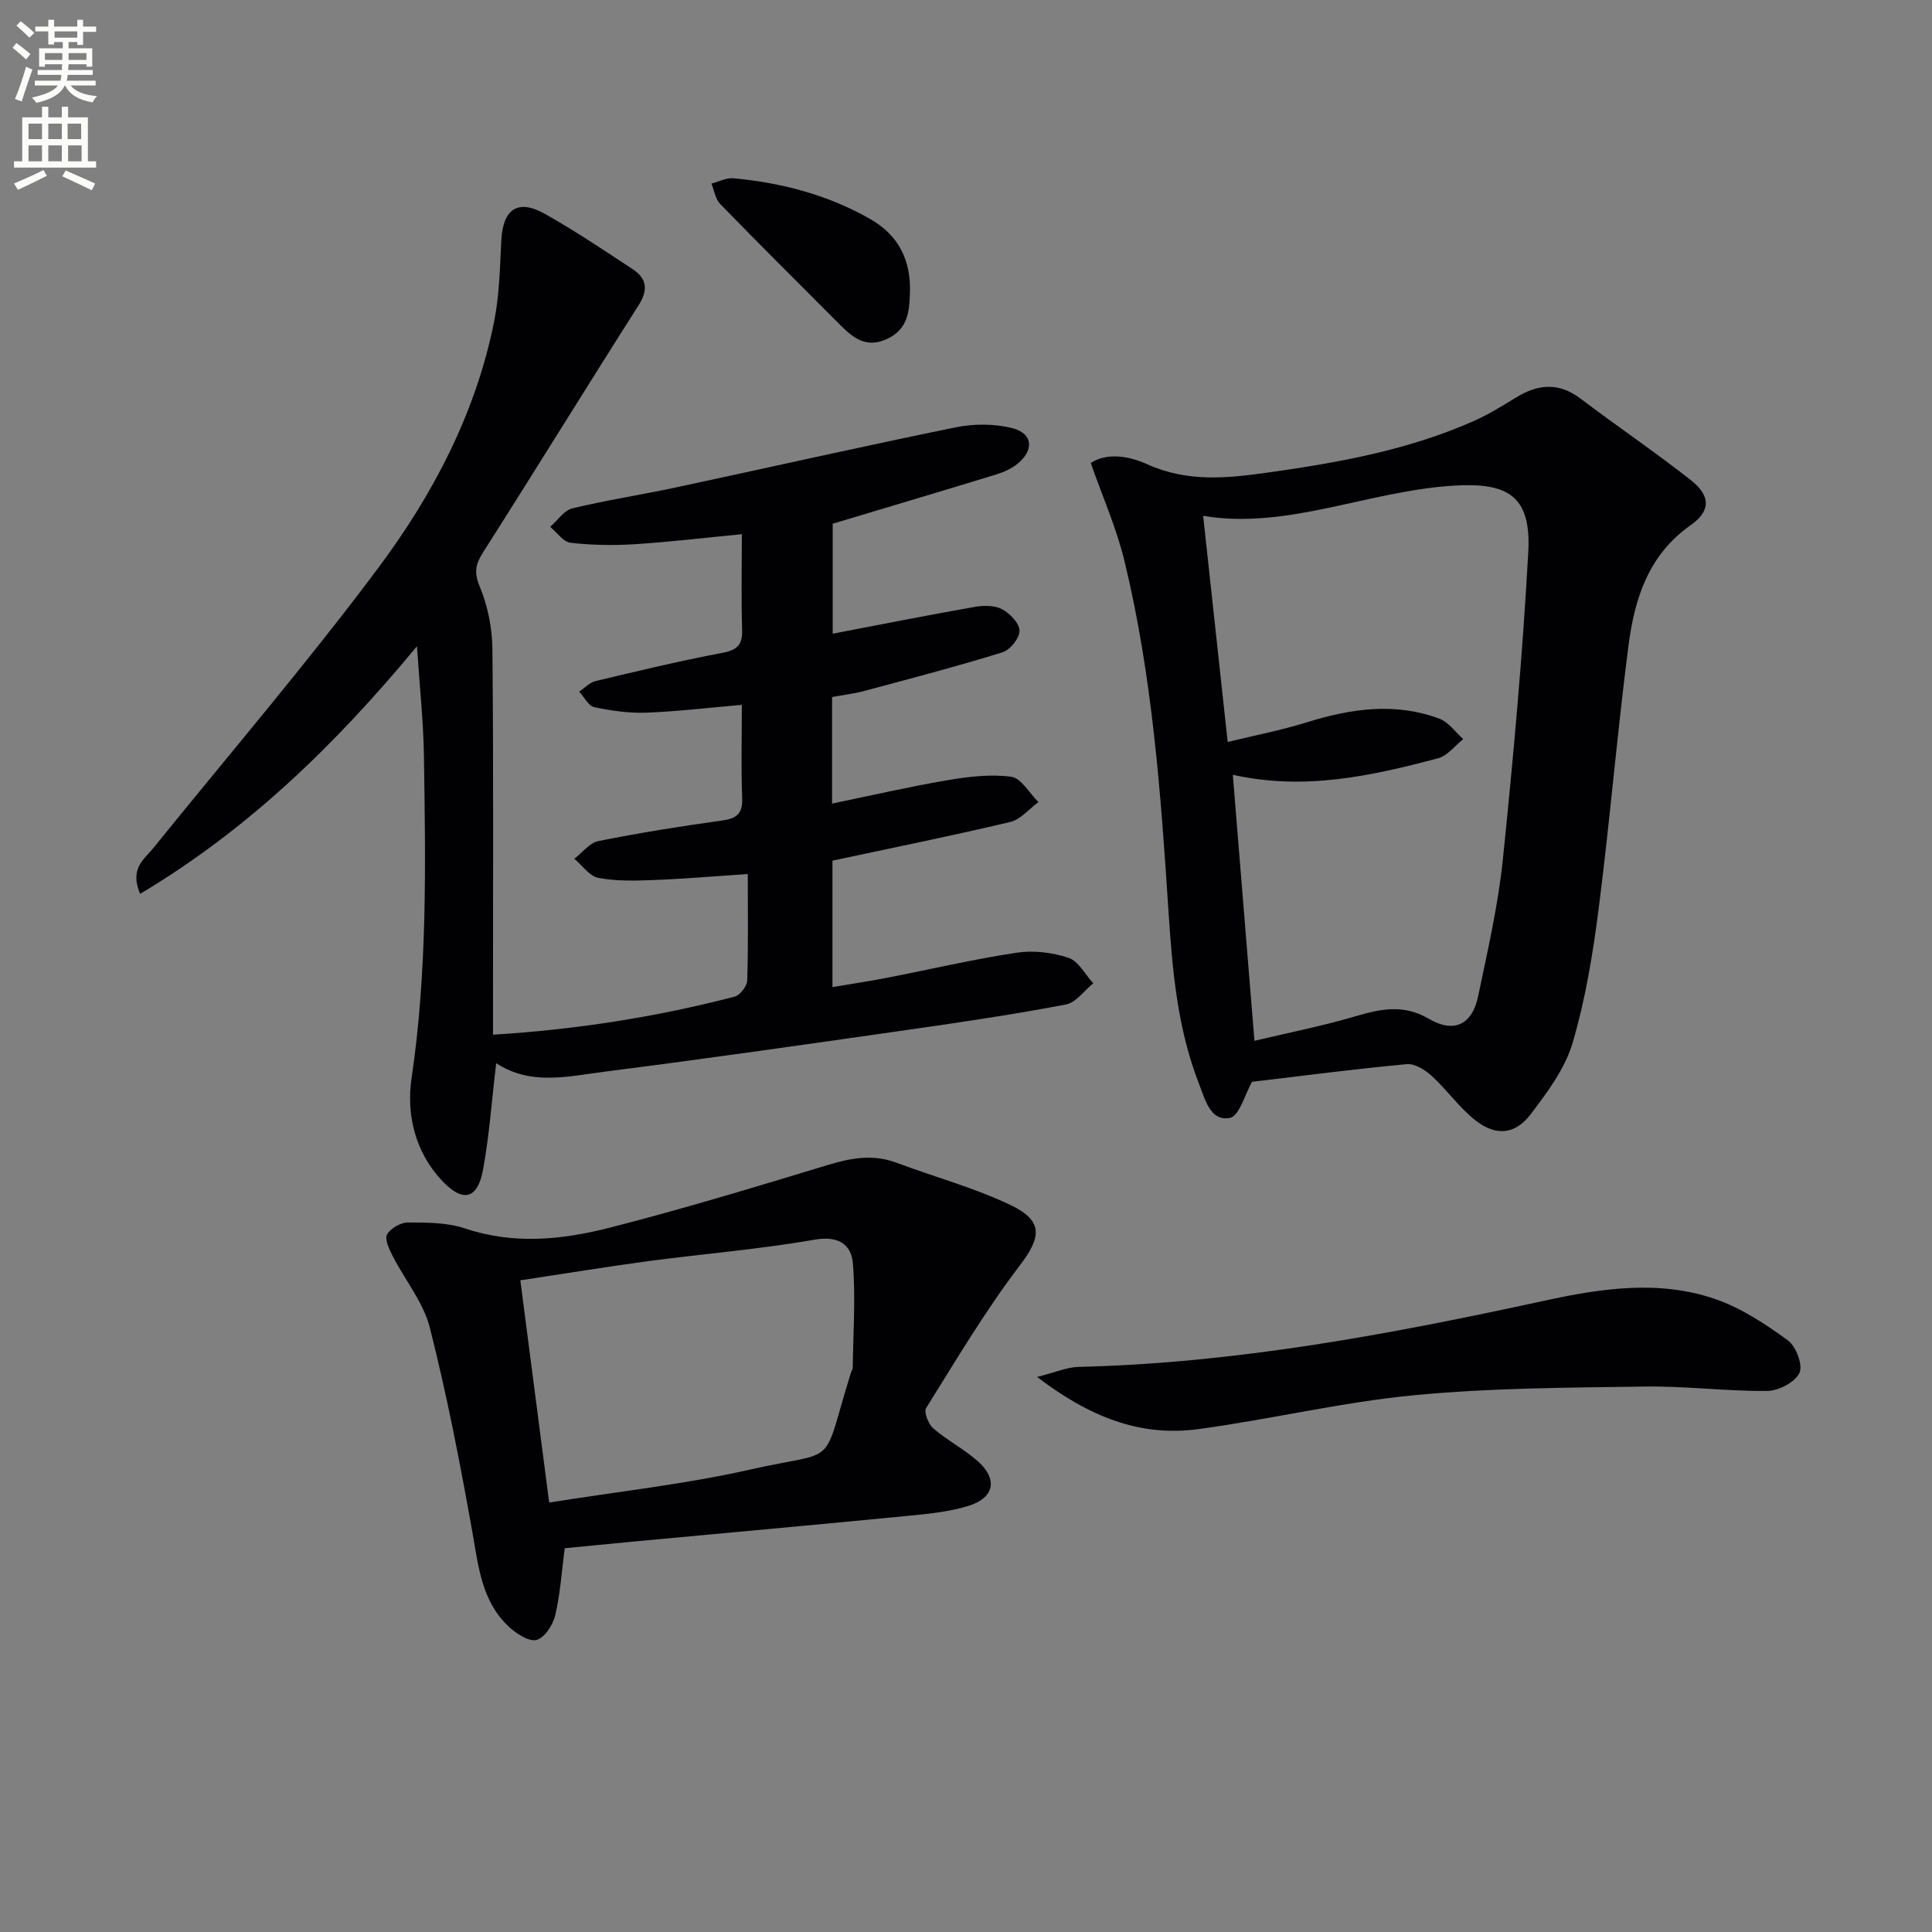
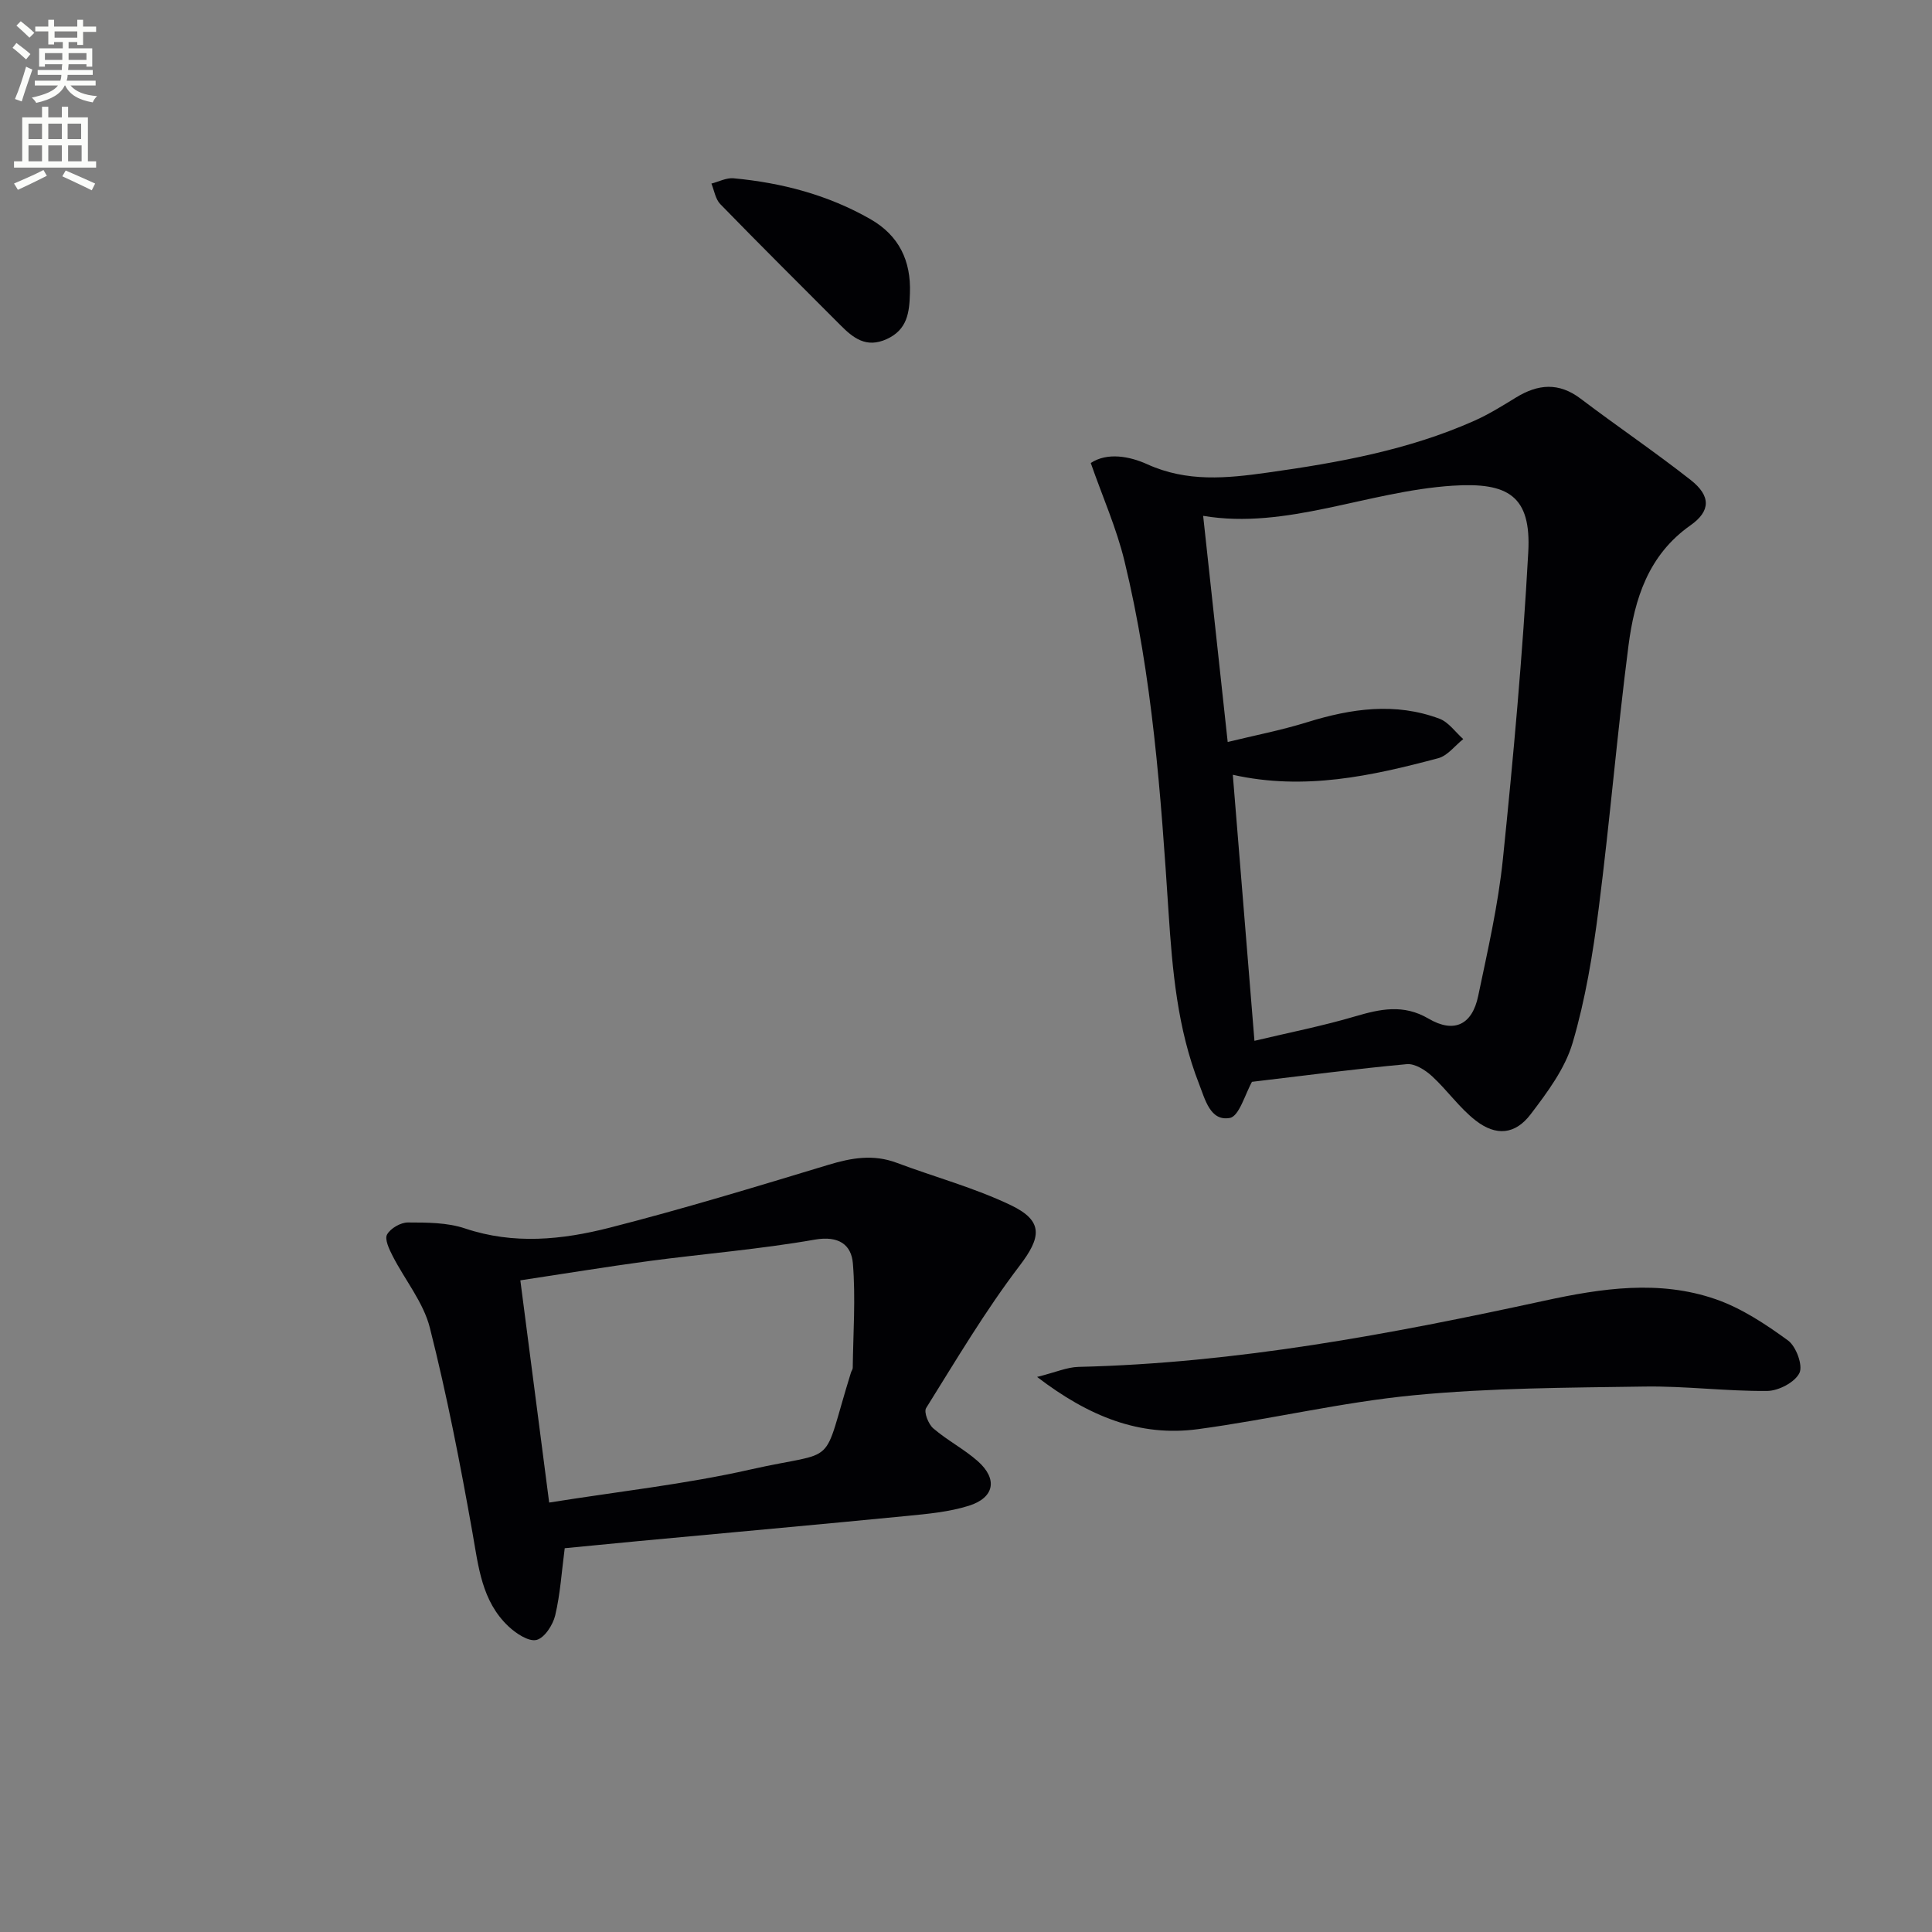
<svg xmlns="http://www.w3.org/2000/svg" enable-background="new 0 0 400 400" viewBox="0 0 400 400">
  <rect x="0" y="0" width="400" height="400" fill="#808080" stroke="none" />
  <path d="m2.6 9.9.8-1c.9.7 1.9 1.4 2.9 2.3l-.9 1.1c-1.1-1-2-1.8-2.8-2.4zm.5 10.6c.9-2.1 1.6-4.3 2.3-6.7.4.2.8.4 1.3.6-.7 2.1-1.5 4.3-2.2 6.6zm.3-15.2.9-.9c1 .8 2 1.6 2.8 2.4l-1 1c-.9-.9-1.8-1.7-2.7-2.5zm12.6-1.2h1.2v1.4h2.7v1.1h-2.7v2.7h-1.2v-.6h-1.8v1.3h4.9v3.8h-1.2v-.5h-3.7c0 .4-.1.9-.1 1.2h5.1v1h-5.2c0 .5-.1.9-.2 1.2h6v1h-5.2c1.1 1.3 2.9 2 5.5 2.2-.4.4-.7.8-.9 1.3-2.9-.5-4.8-1.6-5.7-3.5h-.1c-.8 1.7-2.7 2.9-5.9 3.6-.2-.4-.6-.8-.9-1.1 2.8-.6 4.6-1.4 5.4-2.5h-4.8v-1h5.3c.1-.3.2-.7.2-1.2h-4.9v-1h5c0-.4 0-.8.1-1.2h-3.6v.5h-1.2v-3.8h4.9v-1.3h-1.8v.5h-1.2v-2.7h-2.7v-1h2.7v-1.4h1.2v1.4h4.8zm-6.7 8.3h3.6c0-.4 0-.9 0-1.4h-3.6zm1.9-4.6h4.8v-1.3h-4.7v1.3zm6.7 3.2h-3.7v1.4h3.7z" fill="#fbfcfa" />
  <path d="m8.7 22.1h1.3v2.2h2.8v-2.2h1.3v2.2h4.1v9.1h1.7v1.3h-17v-1.3h1.7v-9.1h4.1zm.3 13.1.7 1.2c-1.8.9-3.8 1.9-6 2.9-.2-.4-.5-.8-.8-1.3 2.3-1 4.4-1.9 6.1-2.8zm-3.1-6.4h2.8v-3.2h-2.8zm0 4.6h2.8v-3.3h-2.8zm4.1-4.6h2.8v-3.2h-2.8zm0 4.6h2.8v-3.3h-2.8zm3.6 1.9c2.1.9 4.1 1.8 6.1 2.7l-.7 1.4c-2.2-1.1-4.2-2-6.1-2.9zm3.2-9.7h-2.8v3.2h2.8zm-2.7 7.8h2.8v-3.3h-2.8z" fill="#fbfcfa" />
  <g fill="#010104">
-     <path d="m102.73 220.12c-.94 7.9-1.43 15.05-2.72 22.04-1.13 6.13-4.14 6.87-8.41 2.38-5.67-5.97-7.5-13.8-6.39-21.31 3.29-22.21 2.9-44.48 2.56-66.77-.11-7.09-.88-14.17-1.44-22.66-17 20.51-35 37.96-57.32 51.26-2.23-5.25.83-7.12 2.72-9.46 15.57-19.27 31.72-38.12 46.54-57.96 11.36-15.21 20.24-32.1 24.03-51.05 1.1-5.49 1.2-11.21 1.49-16.84.34-6.47 3.41-8.62 9.03-5.47 6.22 3.5 12.16 7.5 18.13 11.42 2.98 1.96 3.3 4.3 1.25 7.53-10.81 16.97-21.35 34.11-32.16 51.09-1.58 2.48-1.95 4.14-.72 7.11 1.67 4.02 2.59 8.62 2.63 12.99.24 24.66.11 49.32.12 73.98v5.82c17.28-1.06 33.78-3.66 50.01-7.87 1.13-.29 2.58-2.16 2.62-3.34.24-7.13.12-14.28.12-22.05-6.74.45-13.11.99-19.49 1.24-3.81.15-7.73.26-11.43-.44-1.85-.35-3.34-2.58-4.99-3.96 1.66-1.27 3.16-3.31 5-3.67 8.46-1.69 16.99-3.06 25.53-4.24 3.04-.42 4.34-1.38 4.22-4.65-.24-6.3-.07-12.61-.07-19.31-6.94.6-13.35 1.38-19.78 1.62-3.58.13-7.24-.39-10.76-1.14-1.22-.26-2.11-2.1-3.14-3.22 1.13-.75 2.16-1.88 3.39-2.18 8.72-2.08 17.44-4.18 26.24-5.84 3.11-.59 4.21-1.66 4.11-4.79-.2-6.3-.06-12.61-.06-19.78-7.73.74-14.92 1.61-22.13 2.07-4.43.28-8.93.21-13.33-.3-1.51-.17-2.82-2.14-4.22-3.29 1.52-1.32 2.85-3.41 4.59-3.83 7.08-1.71 14.31-2.81 21.43-4.33 19.3-4.13 38.56-8.49 57.9-12.44 3.77-.77 8.02-.78 11.73.16 4.3 1.08 4.6 4.55 1.09 7.39-1.25 1.01-2.84 1.72-4.39 2.2-11.09 3.4-22.2 6.7-33.86 10.2v22.77c9.85-1.88 19.57-3.82 29.34-5.54 1.85-.33 4.14-.36 5.71.46 1.63.86 3.61 2.91 3.63 4.47.02 1.53-1.96 3.98-3.54 4.47-9.49 2.93-19.1 5.45-28.7 8.02-2.07.56-4.23.8-6.57 1.23v22.06c8.07-1.66 15.92-3.48 23.84-4.83 4.36-.74 8.94-1.3 13.25-.72 2.08.28 3.77 3.41 5.64 5.25-1.94 1.41-3.69 3.6-5.84 4.11-12.1 2.87-24.29 5.33-36.81 8.01v26.18c3.93-.67 7.62-1.22 11.29-1.93 8.95-1.74 17.83-3.83 26.83-5.19 3.49-.53 7.4-.06 10.76 1.06 2.06.68 3.43 3.45 5.12 5.27-1.88 1.52-3.58 4-5.67 4.39-10.59 2.02-21.28 3.61-31.96 5.14-21.03 3.01-42.07 6.03-63.15 8.72-7.65.93-15.52 3.09-22.84-1.71z" />
    <path d="m225.83 95.86c3.39-2.24 8-1.42 11.7.26 8.24 3.74 16.48 2.91 24.87 1.73 14.65-2.05 29.18-4.66 42.81-10.72 3.01-1.34 5.84-3.1 8.66-4.83 4.55-2.79 8.85-3.19 13.38.24 7.52 5.7 15.36 11 22.78 16.83 4.18 3.28 4.2 6.41-.03 9.39-8.74 6.14-11.59 15.24-12.84 24.91-2.34 18.11-3.85 36.33-6.17 54.44-1.2 9.36-2.74 18.79-5.4 27.81-1.57 5.33-5.22 10.22-8.67 14.76-3.21 4.23-7.17 4.6-11.4 1.31-3.36-2.61-5.88-6.28-9.04-9.18-1.38-1.27-3.54-2.64-5.21-2.49-10.54.97-21.03 2.35-32.24 3.68.53-.47.38-.39.31-.26-1.56 2.71-2.75 7.37-4.73 7.72-4.05.73-5.11-3.86-6.36-7.05-4.48-11.45-5.53-23.52-6.32-35.63-1.59-24.38-3.33-48.75-9.11-72.58-1.64-6.81-4.54-13.32-6.99-20.34zm29.41 64.55c1.49 18.36 2.92 35.99 4.48 55.08 7.2-1.71 14.1-3.07 20.81-5.05 5.24-1.54 10.02-2.6 15.24.46 5.27 3.09 9.02 1.29 10.27-4.68 1.97-9.41 4.14-18.84 5.12-28.37 2.17-21.13 4.09-42.31 5.25-63.52.64-11.66-4.15-14.52-15.67-13.77-17.65 1.15-34.38 9.15-51.64 6.24 1.68 15.49 3.32 30.6 5.08 46.82 5.43-1.33 11.07-2.42 16.51-4.11 9.1-2.82 18.19-4.13 27.33-.71 1.9.71 3.3 2.78 4.93 4.22-1.72 1.36-3.24 3.44-5.18 3.96-13.79 3.67-27.7 6.75-42.53 3.43z" />
    <path d="m116.92 320.54c-.63 4.78-.91 9.43-1.97 13.9-.47 1.99-2.23 4.7-3.88 5.09-1.64.39-4.23-1.34-5.79-2.8-5.57-5.25-6.22-12.42-7.48-19.52-2.52-14.18-5.27-28.35-8.8-42.3-1.33-5.27-5.16-9.89-7.71-14.88-.71-1.38-1.7-3.46-1.15-4.44.71-1.28 2.82-2.5 4.32-2.49 3.96.01 8.15 0 11.83 1.24 10.08 3.38 20.1 2.35 29.9-.15 15.24-3.89 30.31-8.48 45.37-13.04 4.76-1.44 9.25-2.21 14.05-.42 7.89 2.96 16.11 5.17 23.67 8.79 6.91 3.31 6.23 6.74 1.8 12.56-7.1 9.32-13.12 19.49-19.34 29.45-.51.82.47 3.34 1.5 4.21 2.88 2.48 6.36 4.27 9.2 6.78 4.17 3.7 3.46 7.57-1.88 9.24-4.06 1.27-8.44 1.67-12.71 2.09-18.52 1.81-37.06 3.48-55.59 5.21-4.96.47-9.92.96-15.34 1.48zm-9.19-55.46c2.05 15.76 3.96 30.5 5.97 46.01 14.29-2.29 28.17-3.79 41.69-6.85 18.69-4.22 14.48.24 20.8-20.09.1-.32.35-.62.36-.93.09-7.22.62-14.48.03-21.65-.32-3.86-2.92-5.78-7.87-4.92-11.42 2-23.03 2.93-34.54 4.46-8.66 1.17-17.28 2.59-26.44 3.97z" />
    <path d="m214.72 285.08c3.84-.96 6.19-2.02 8.56-2.08 32.72-.77 64.67-6.79 96.51-13.71 11.79-2.56 23.74-4.36 35.43-.3 5.36 1.86 10.34 5.17 14.97 8.54 1.68 1.23 3.13 5.18 2.36 6.74-.95 1.93-4.32 3.69-6.67 3.71-8.47.08-16.95-1.04-25.41-.91-15.92.24-31.91.27-47.73 1.8-14.99 1.44-29.76 5.01-44.7 7.02-12.09 1.63-22.62-2.63-33.32-10.81z" />
    <path d="m188.39 60.72c-.11 3.9-.49 7.53-4.81 9.49-4.26 1.93-6.94-.24-9.62-2.93-8.3-8.32-16.64-16.6-24.83-25.02-1.01-1.03-1.25-2.81-1.84-4.25 1.52-.39 3.09-1.23 4.57-1.1 9.99.93 19.55 3.43 28.33 8.45 5.95 3.4 8.45 8.64 8.2 15.36z" />
  </g>
</svg>